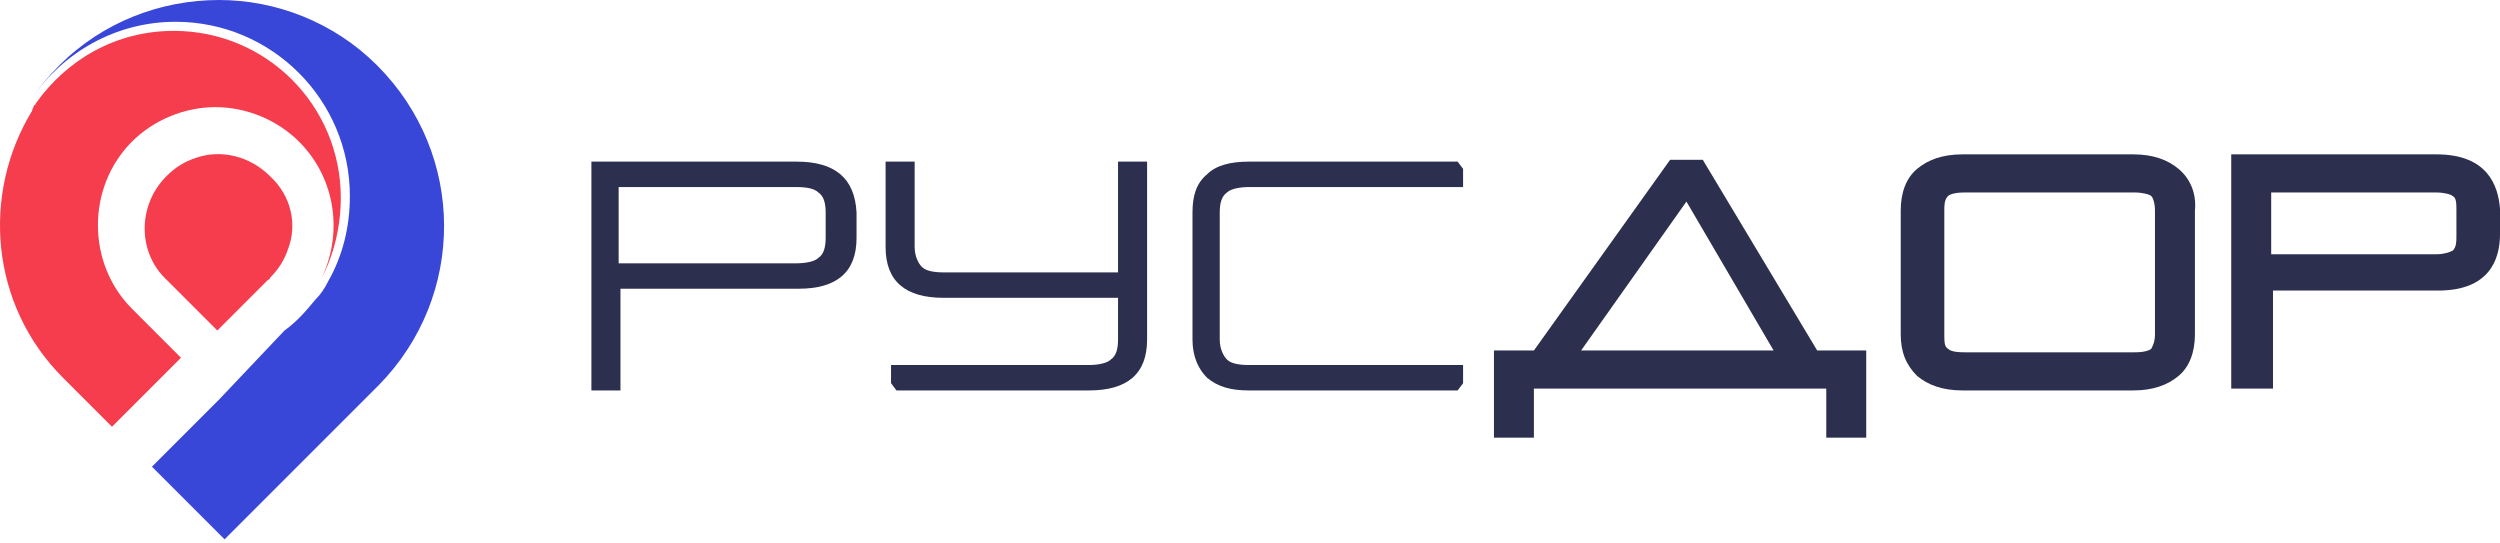
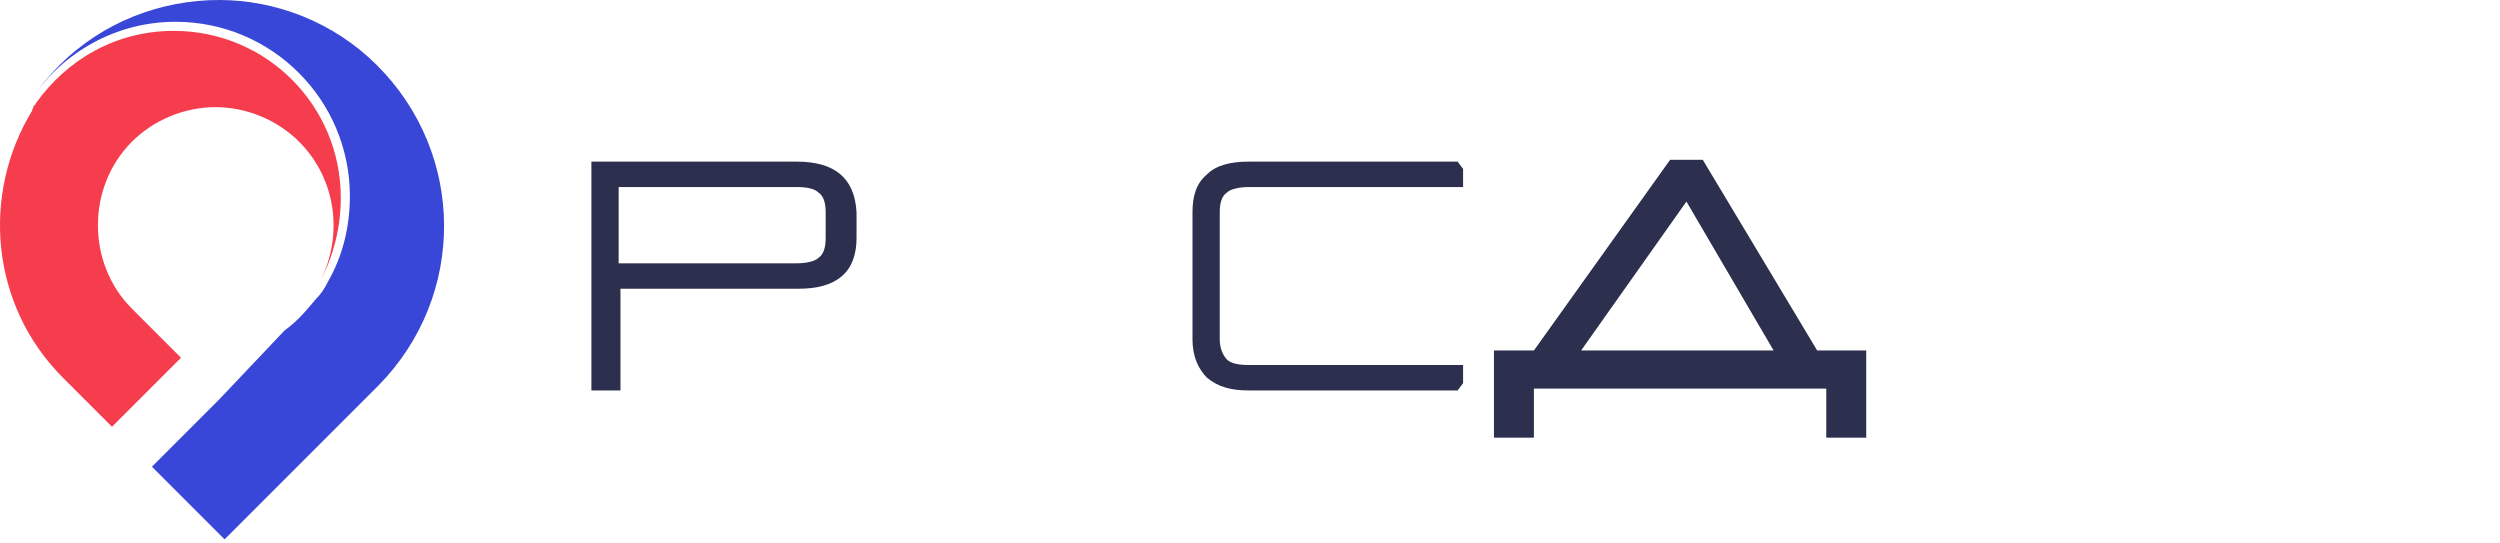
<svg xmlns="http://www.w3.org/2000/svg" width="405" height="88" viewBox="0 0 405 88" fill="none">
-   <path fill-rule="evenodd" clip-rule="evenodd" d="M148.173 26.183H143.466V40.01C143.466 45.599 146.702 48.247 152.88 48.247H181.122V55.013C181.122 56.484 180.828 57.661 179.945 58.249C179.357 58.838 177.886 59.132 176.415 59.132H144.348V62.074L145.231 63.251H176.415C182.593 63.251 185.829 60.603 185.829 55.013V26.183H181.122V44.128H152.88C151.115 44.128 149.938 43.834 149.35 43.246C148.761 42.657 148.173 41.481 148.173 40.01V26.183Z" fill="#2C2F4E" />
  <path fill-rule="evenodd" clip-rule="evenodd" d="M197.598 34.42C197.598 32.949 197.892 31.773 198.775 31.184C199.363 30.596 200.834 30.302 202.305 30.302H237.019V27.36L236.137 26.183H202.305C199.363 26.183 197.01 26.771 195.539 28.242C193.773 29.713 193.185 31.772 193.185 34.42V55.013C193.185 57.661 194.068 59.72 195.539 61.191C197.304 62.662 199.363 63.251 202.305 63.251H236.137L237.019 62.074V59.132H202.305C200.54 59.132 199.363 58.838 198.775 58.249C198.186 57.661 197.598 56.484 197.598 55.013V34.42V34.42Z" fill="#2C2F4E" />
  <path d="M294.385 56.779L275.851 25.889H274.674H273.497H273.203H272.026H270.555L248.491 56.779H242.019V70.9H248.491V62.957H295.856V70.9H302.328V56.779H294.385ZM256.14 56.779L273.203 32.655L287.324 56.779H256.14Z" fill="#2C2F4E" />
  <path fill-rule="evenodd" clip-rule="evenodd" d="M61.093 10.591C54.032 3.53 44.618 0 35.498 0C26.084 0 16.67 3.53 9.61 10.591C7.844 12.356 6.374 14.121 5.197 15.886C10.198 8.531 18.73 3.53 28.438 3.53C44.03 3.53 56.68 16.18 56.68 31.772C56.68 36.774 55.503 41.481 53.15 45.599C52.561 46.776 51.973 47.659 51.09 48.541C49.619 50.306 48.148 52.071 46.089 53.542L35.498 64.722L24.613 75.606L36.381 87.374L61.387 62.368C75.508 47.953 75.508 25.006 61.093 10.591Z" fill="#3947D9" />
  <path fill-rule="evenodd" clip-rule="evenodd" d="M55.21 32.066C55.21 17.063 43.148 5.001 28.145 5.001C18.73 5.001 10.787 9.708 5.786 16.769C5.786 16.769 5.786 17.063 5.492 17.063C5.492 17.357 5.198 17.651 5.198 17.945C-3.039 31.478 -1.569 49.424 10.199 61.191L18.142 69.134L29.321 57.955L21.378 50.012C14.024 42.657 14.024 30.301 21.378 22.947C24.909 19.416 29.91 17.357 34.911 17.357C39.912 17.357 44.913 19.416 48.444 22.947C54.622 29.125 55.504 38.244 51.974 45.305C54.033 41.48 55.21 36.773 55.21 32.066Z" fill="#F53D4D" />
-   <path fill-rule="evenodd" clip-rule="evenodd" d="M43.736 28.536C40.5 25.3 35.793 24.124 31.675 25.595C29.91 26.183 28.439 27.066 26.968 28.536C22.261 33.243 22.261 40.892 26.968 45.305L35.205 53.542L43.442 45.305C43.442 45.305 43.736 45.305 43.736 45.011C45.208 43.54 46.09 42.069 46.678 40.304C48.149 36.48 47.267 31.773 43.736 28.536Z" fill="#F53D4D" />
-   <path fill-rule="evenodd" clip-rule="evenodd" d="M394.704 25.006H361.46V62.956H368.227V47.07H394.998C403.235 47.07 405 42.069 405 37.95V33.832C404.706 30.007 402.941 25.006 394.704 25.006ZM367.933 31.184H394.704C395.881 31.184 397.057 31.478 397.351 31.772C397.94 32.067 397.94 32.949 397.94 34.126V38.245C397.94 39.127 397.94 40.01 397.351 40.598C396.763 40.892 395.881 41.187 394.704 41.187H367.933V31.184Z" fill="#2C2F4E" />
-   <path fill-rule="evenodd" clip-rule="evenodd" d="M352.929 27.36C351.164 25.889 348.811 25.006 345.575 25.006H317.921C314.685 25.006 312.331 25.889 310.566 27.36C308.801 28.831 307.918 31.184 307.918 34.126V54.131C307.918 57.073 308.801 59.132 310.566 60.897C312.331 62.368 314.685 63.251 317.921 63.251H345.575C348.811 63.251 351.164 62.368 352.929 60.897C354.694 59.426 355.577 57.073 355.577 54.131V34.126C355.871 31.184 354.694 28.831 352.929 27.36ZM349.105 34.126V54.131C349.105 55.307 348.811 55.896 348.517 56.484C348.222 56.779 347.34 57.073 345.869 57.073H318.215C316.45 57.073 315.862 56.779 315.567 56.484C314.979 56.19 314.979 55.307 314.979 54.131V34.126C314.979 33.243 314.979 32.361 315.567 31.772C315.862 31.478 316.744 31.184 318.215 31.184H345.869C347.046 31.184 348.222 31.478 348.517 31.772C348.811 32.067 349.105 32.949 349.105 34.126Z" fill="#2C2F4E" />
  <path fill-rule="evenodd" clip-rule="evenodd" d="M129.051 26.183H95.808V63.251H100.515V46.776H129.346C135.524 46.776 138.76 44.128 138.76 38.539V34.42C138.465 28.831 135.229 26.183 129.051 26.183ZM133.758 38.539C133.758 40.01 133.464 41.187 132.582 41.775C131.993 42.363 130.522 42.657 129.051 42.657H100.221V30.302H129.051C130.817 30.302 131.993 30.596 132.582 31.184C133.464 31.773 133.758 32.949 133.758 34.42V38.539V38.539Z" fill="#2C2F4E" />
</svg>